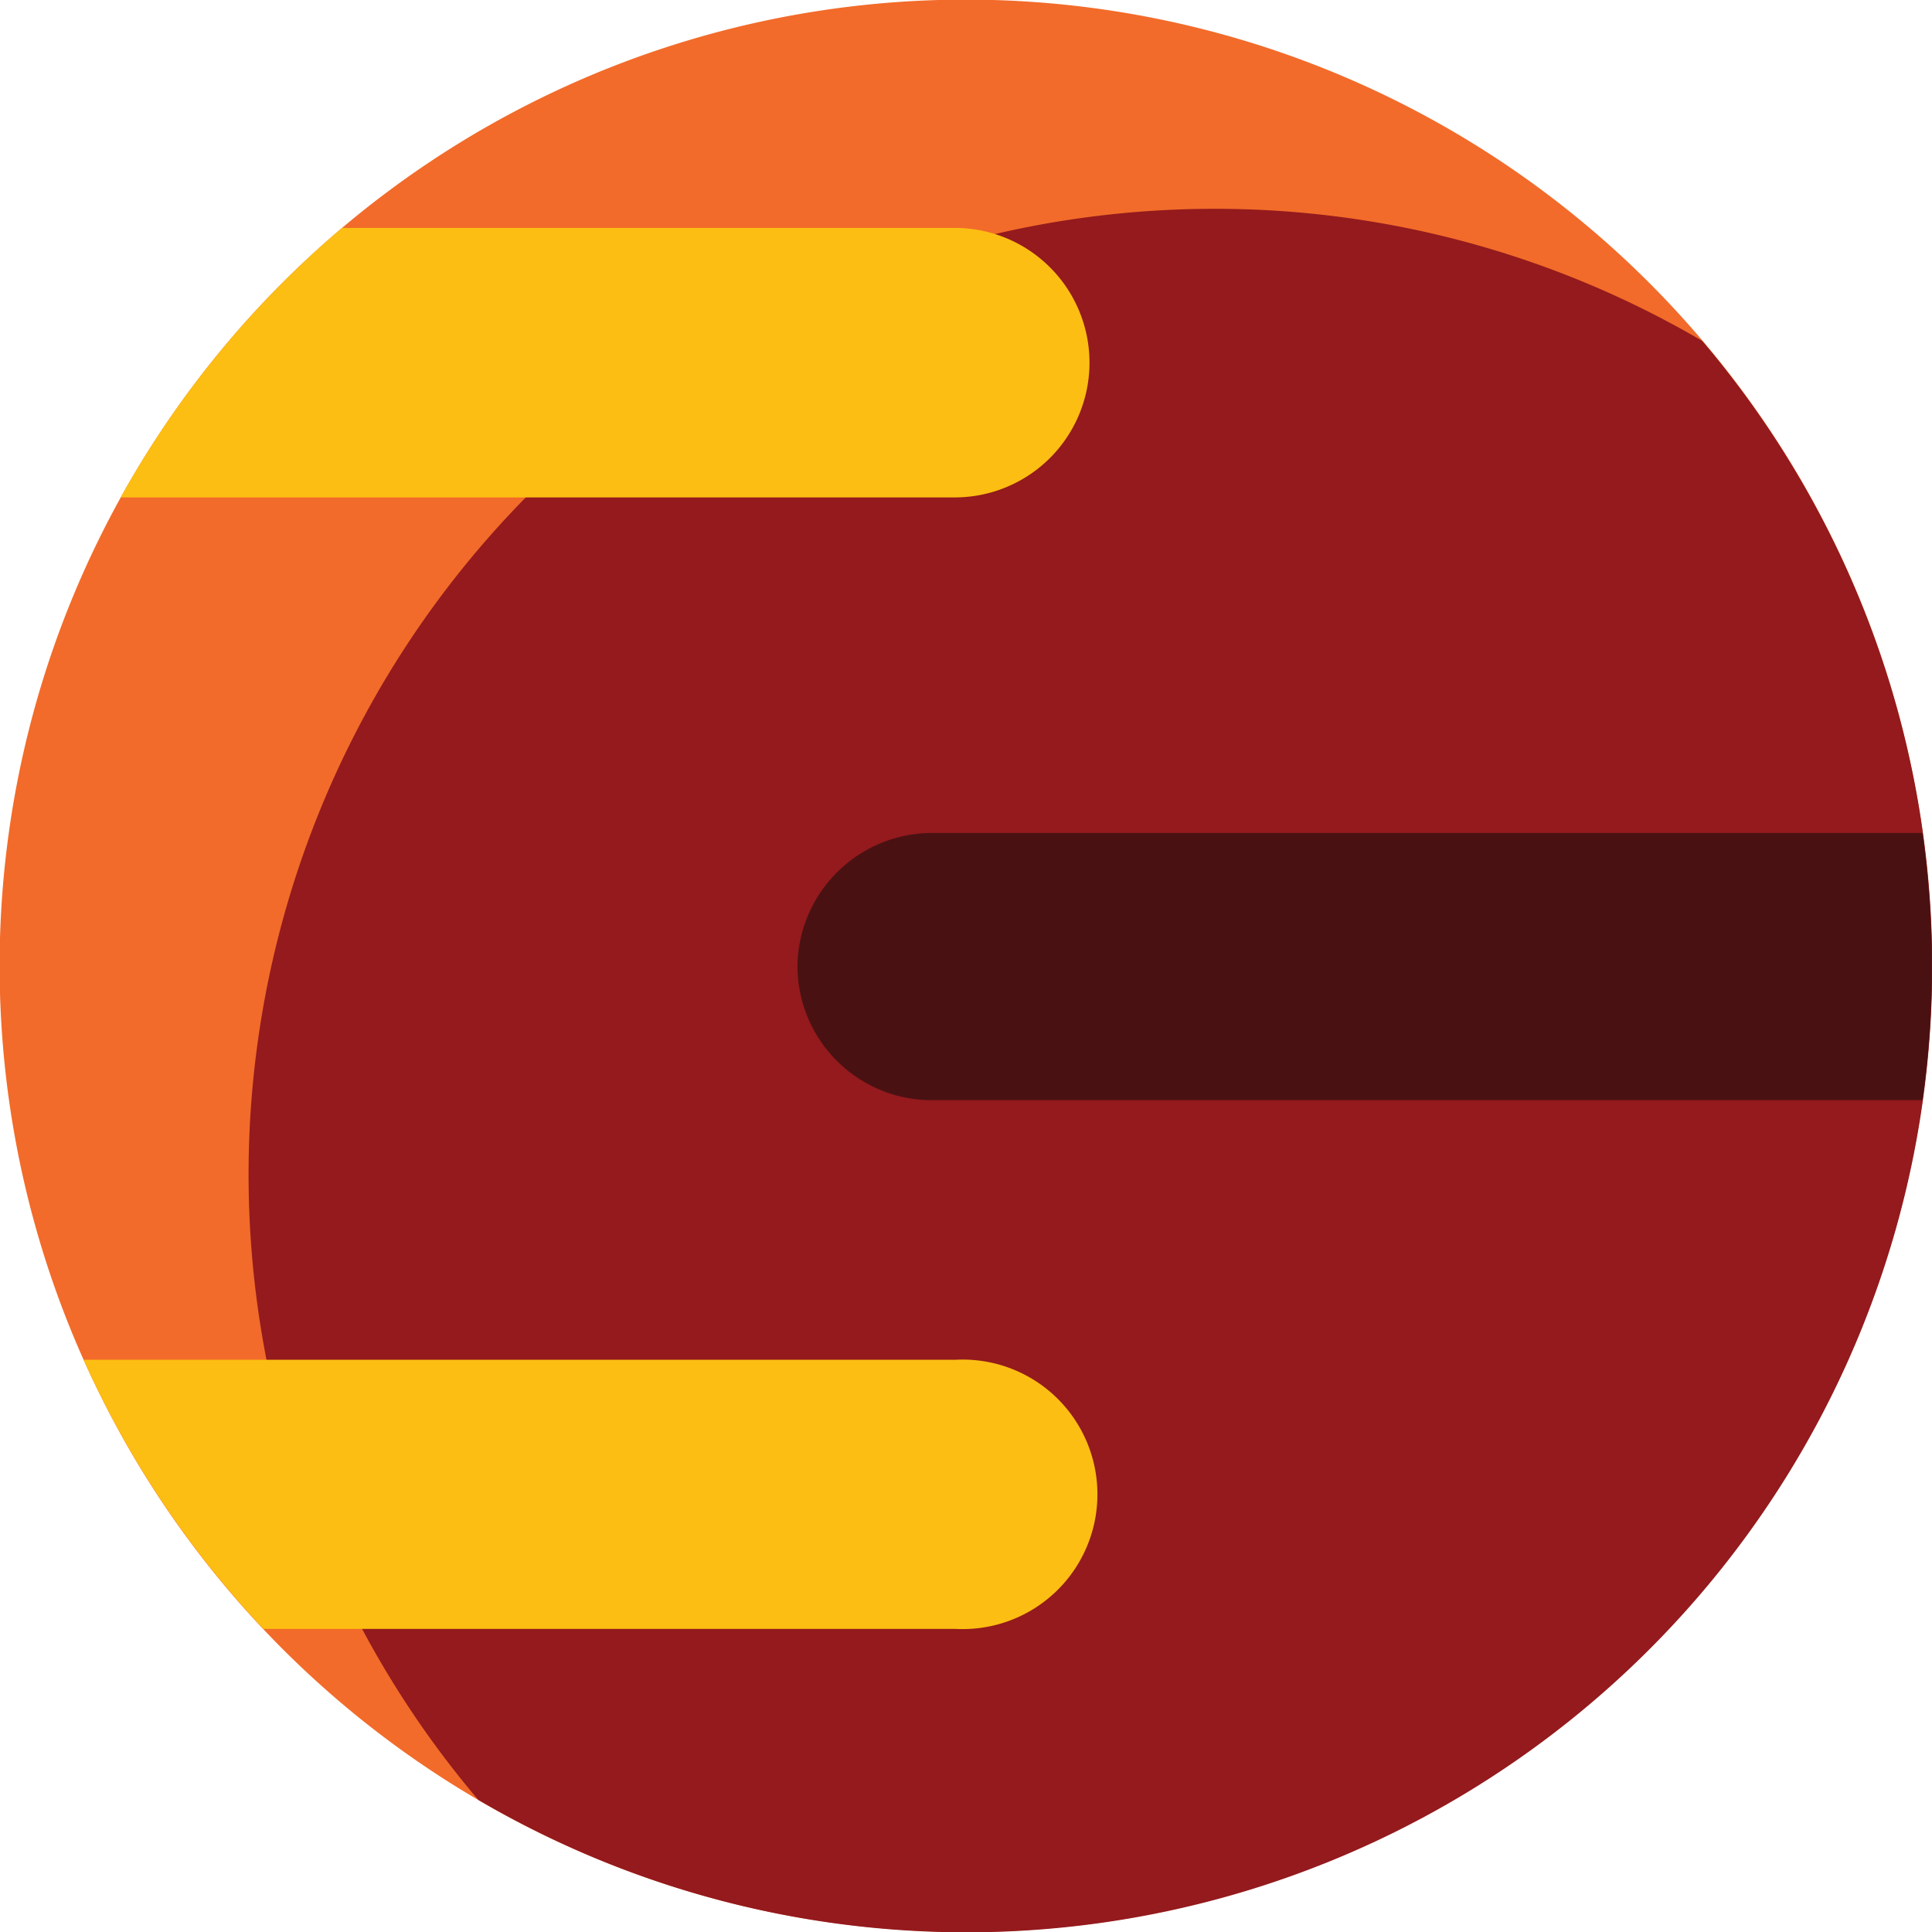
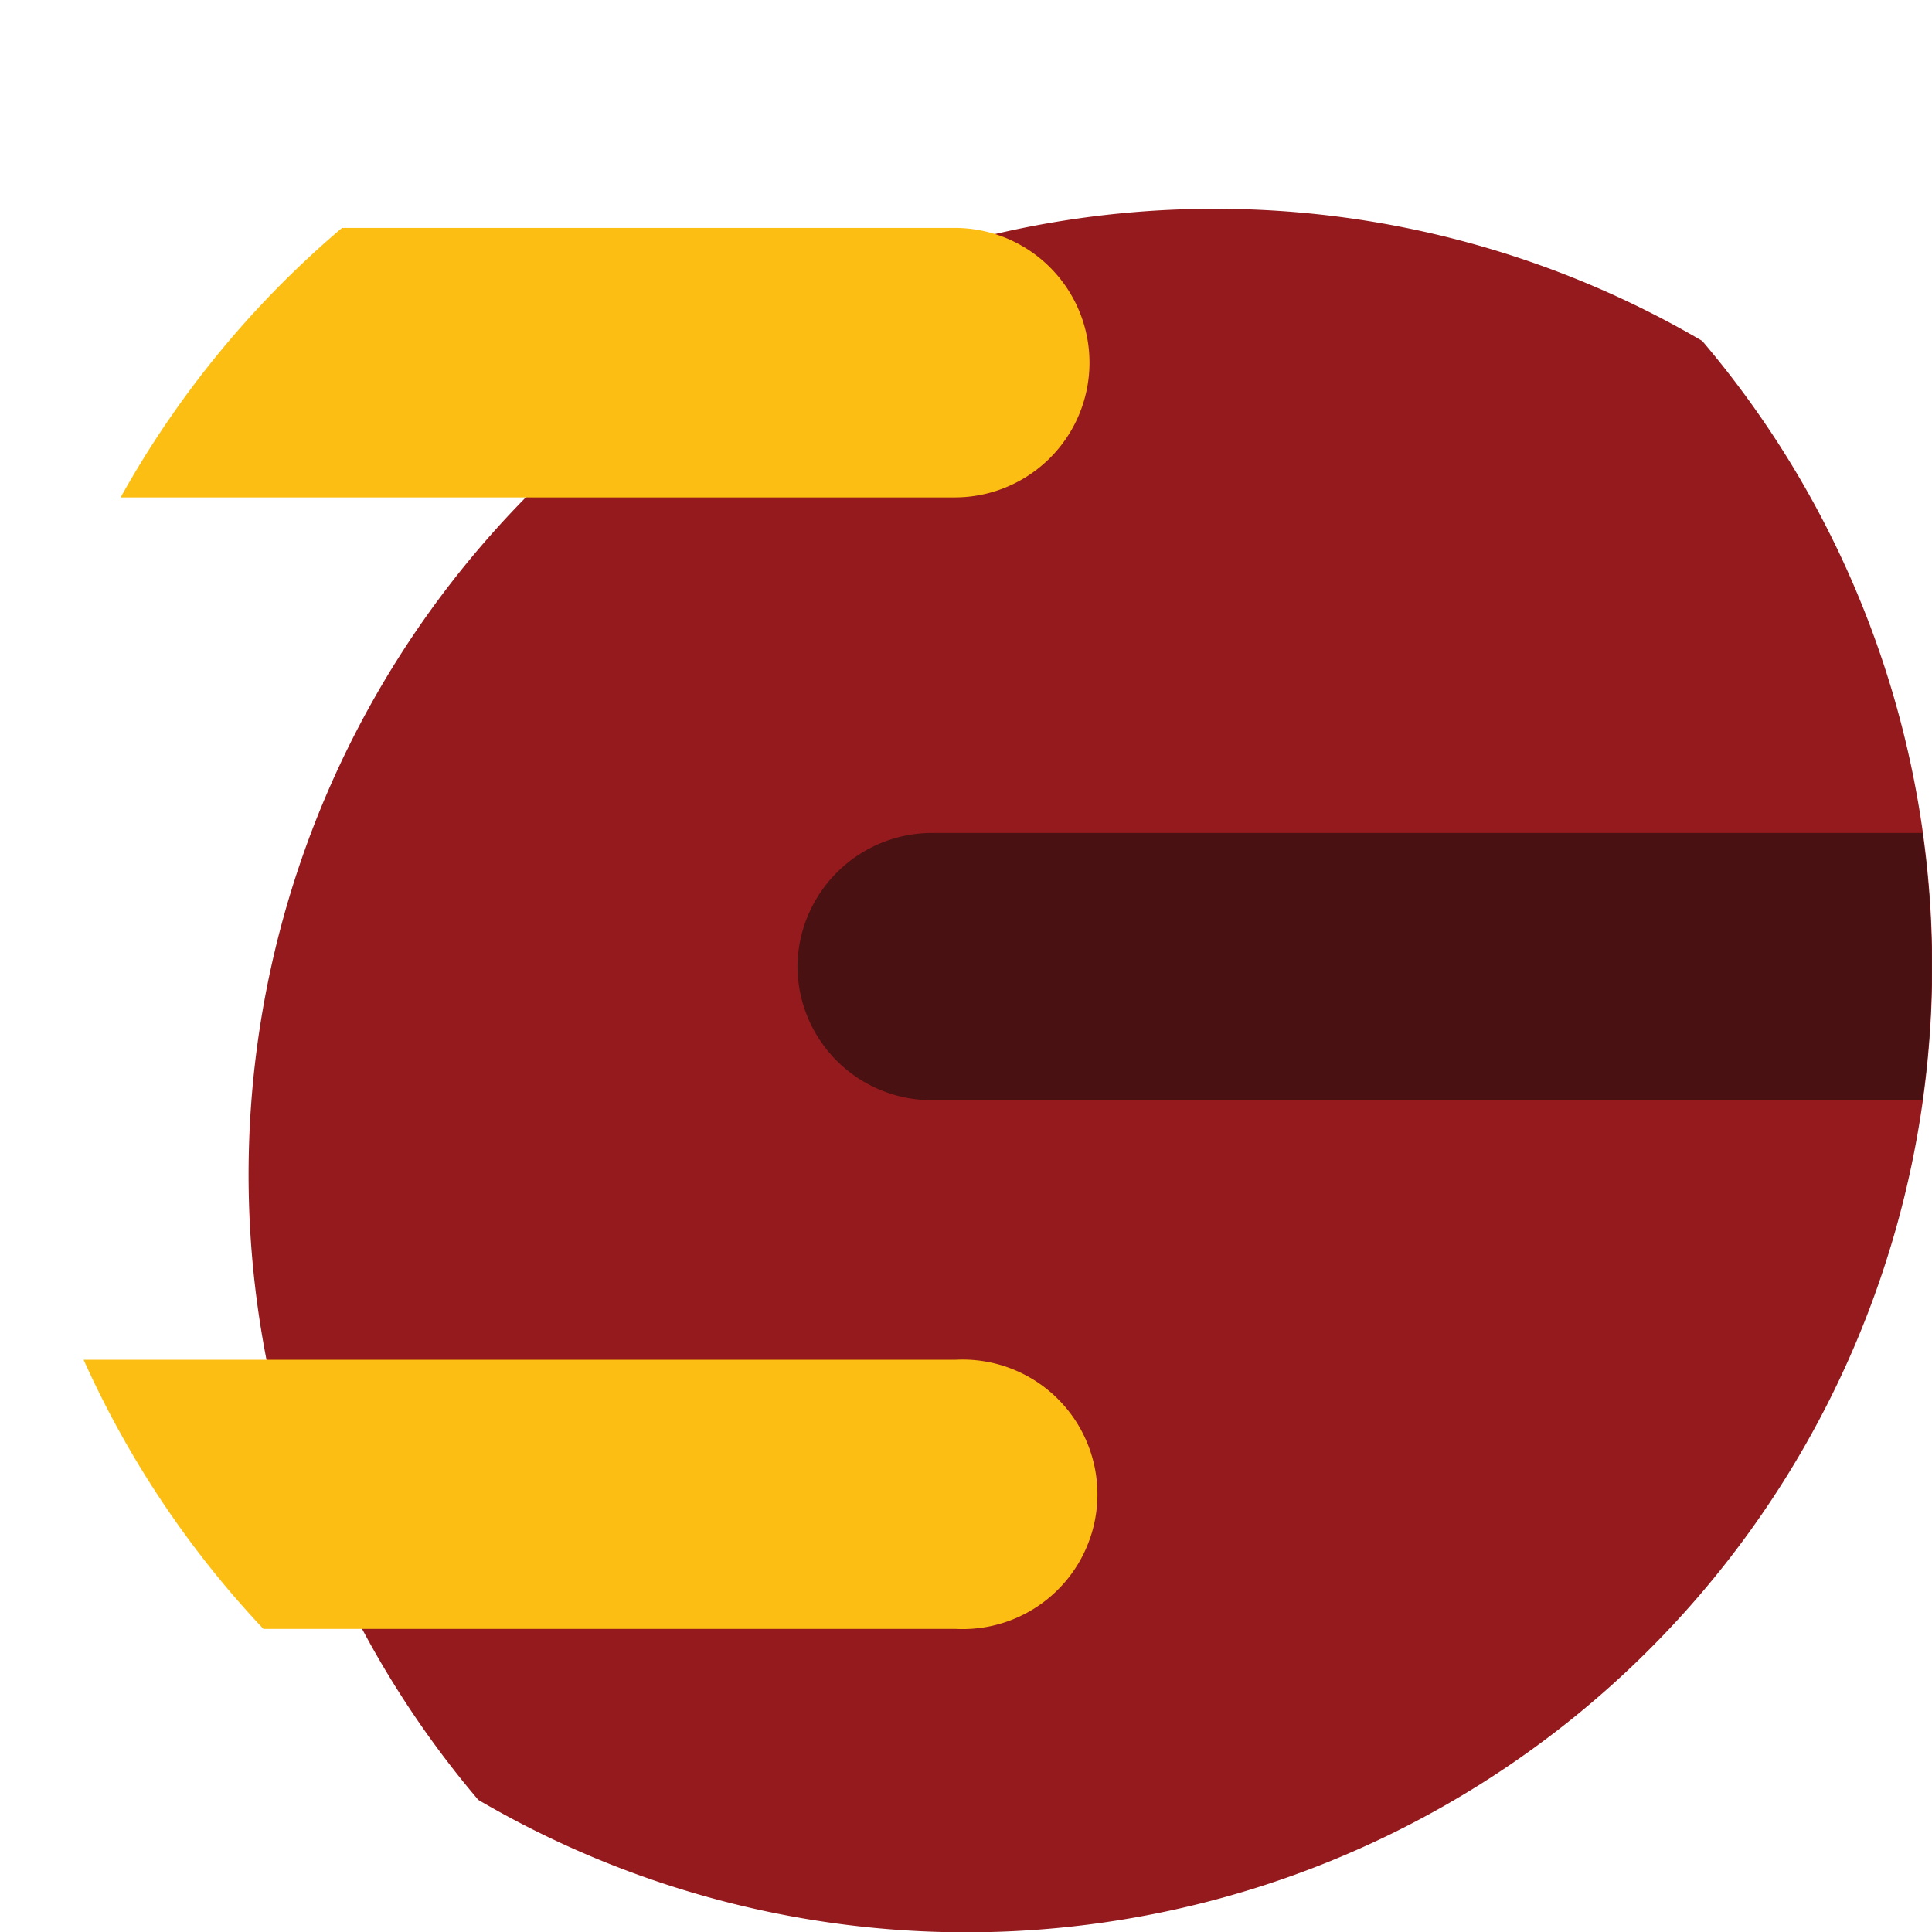
<svg xmlns="http://www.w3.org/2000/svg" id="Layer_1" data-name="Layer 1" viewBox="0 0 50.61 50.62">
-   <path d="M340.65,259a25.31,25.31,0,1,1-25.31-25.31A25.31,25.31,0,0,1,340.65,259" transform="translate(-290.04 -233.7)" style="fill:#f26b2a" />
  <path d="M321.86,239.17a25.3,25.3,0,0,0-19.29,41.68,25.3,25.3,0,0,0,32.06-38.22,25.24,25.24,0,0,0-12.77-3.46" transform="translate(-290.04 -233.7)" style="fill:#941a1d" />
  <path d="M315.07,269.32H292.23a25.51,25.51,0,0,0,4.71,7.05h18.13a3.53,3.53,0,1,0,0-7.05Z" transform="translate(-290.04 -233.7)" style="fill:#fcbe12" />
  <path d="M310.93,259a3.52,3.52,0,0,0,3.53,3.52H340.4a25,25,0,0,0,0-7H314.46A3.53,3.53,0,0,0,310.93,259Z" transform="translate(-290.04 -233.7)" style="fill:#4a1112" />
  <path d="M315.07,239.67H299a25.51,25.51,0,0,0-5.8,7.06h21.85a3.53,3.53,0,1,0,0-7.06Z" transform="translate(-290.04 -233.7)" style="fill:#fcbe12" />
</svg>